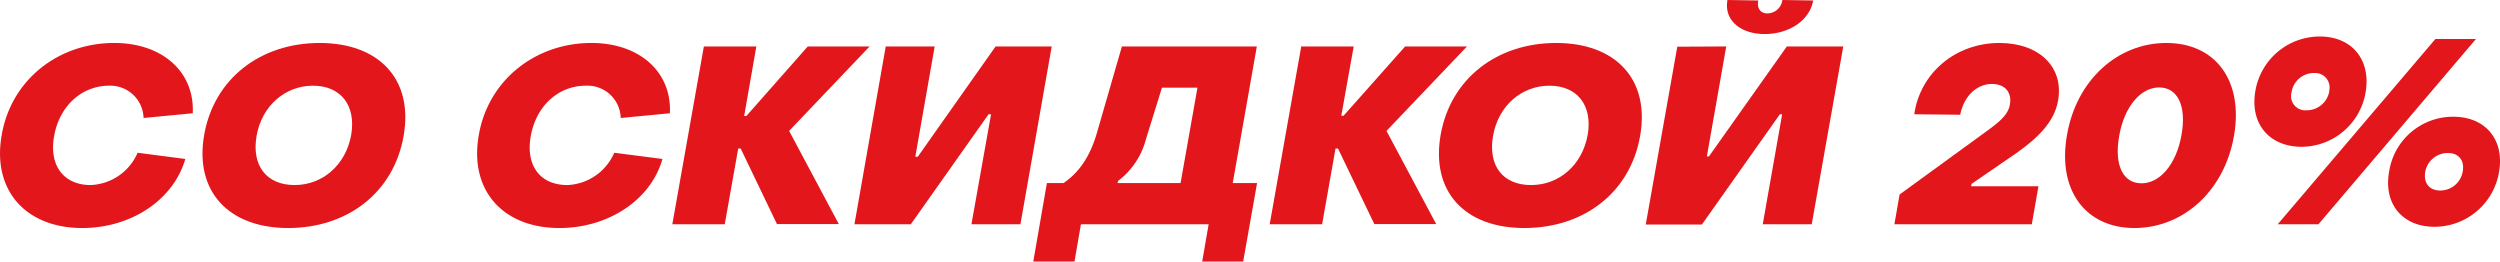
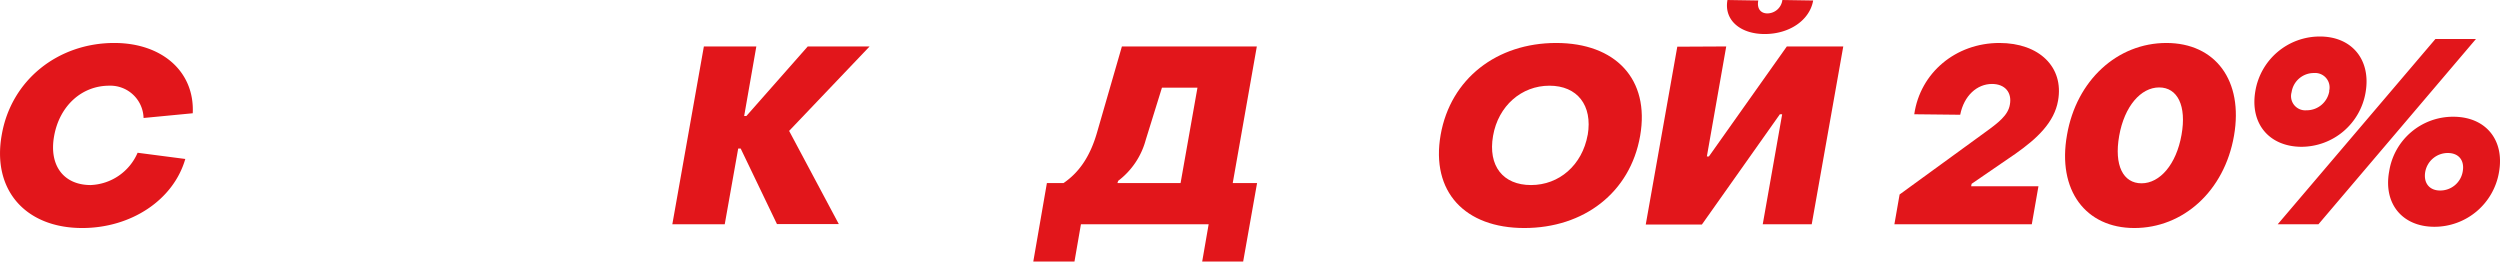
<svg xmlns="http://www.w3.org/2000/svg" viewBox="0 0 503.25 52.65">
  <defs>
    <style>.cls-1{fill:#e2161b;}</style>
  </defs>
  <g id="Слой_2" data-name="Слой 2">
    <g id="Слой_1-2" data-name="Слой 1">
      <path class="cls-1" d="M.35,27.15C2.25,16.1,11.7,8.65,23,8.65c9.6,0,16.2,5.75,15.8,14.15l-9.9.95A6.69,6.69,0,0,0,22,17.25c-5.55,0-10,4.05-11.1,10.1s2,9.9,7.35,9.9a10.75,10.75,0,0,0,9.45-6.5L37.3,32c-2.4,8.3-10.95,13.9-20.75,13.9C5.2,45.9-1.65,38.3.35,27.15Z" />
-       <path class="cls-1" d="M41.1,27.15c2-11.35,11.35-18.5,23.25-18.5s18.9,7.25,16.9,18.7S69.9,45.9,58,45.9,39.1,38.6,41.1,27.15Zm29.6,0c1-5.95-2.1-9.9-7.7-9.9S52.7,21.3,51.65,27.35s2.05,9.9,7.65,9.9S69.6,33.25,70.7,27.15Z" />
-       <path class="cls-1" d="M96.39,27.15c1.9-11,11.36-18.5,22.66-18.5,9.6,0,16.2,5.75,15.8,14.15l-9.9.95a6.69,6.69,0,0,0-7-6.5c-5.55,0-10,4.05-11.1,10.1s1.95,9.9,7.35,9.9a10.75,10.75,0,0,0,9.45-6.5L133.35,32C131,40.3,122.4,45.9,112.6,45.9,101.25,45.9,94.39,38.3,96.39,27.15Z" />
      <path class="cls-1" d="M141.69,9.35h10.56l-2.45,14h.45L162.6,9.35h12.45l-16.2,17,10,18.75H156.4L149.1,29.9h-.5l-2.71,15.25H135.34Z" />
-       <path class="cls-1" d="M195.55,45.15,199.5,23H199L183.34,45.15H172l6.3-35.8h9.85l-3.9,22.2h.5l15.66-22.2h11.3l-6.3,35.8Z" />
      <path class="cls-1" d="M210.74,36.85h3.35c3-2.05,5.3-5.15,6.75-10.2l5-17.3h27.16l-4.85,27.5h4.9l-2.8,15.8H242l1.3-7.5H217.59l-1.3,7.5H208Zm26.91,0,3.4-19.2H233.9l-3.26,10.5a15.33,15.33,0,0,1-5.55,8.25l-.15.45Z" />
-       <path class="cls-1" d="M261.94,9.35H272.5L270,23.3h.46L282.85,9.35H295.3l-16.2,17,10,18.75H276.65L269.34,29.9h-.5l-2.7,15.25H255.59Z" />
      <path class="cls-1" d="M290,27.15c2-11.35,11.35-18.5,23.26-18.5s18.9,7.25,16.9,18.7S318.8,45.9,306.84,45.9,288,38.6,290,27.15Zm29.61,0c1-5.95-2.1-9.9-7.71-9.9s-10.3,4.05-11.35,10.1,2,9.9,7.65,9.9S318.5,33.25,319.6,27.15Z" />
      <path class="cls-1" d="M347.49,9.35l-3.9,22.15H344L359.69,9.35h11.36l-6.35,35.8h-9.86L358.75,23h-.46l-15.7,22.2h-11.3l6.35-35.8ZM347.74,0l6.2.1c-.3,1.6.45,2.6,1.85,2.6a3.07,3.07,0,0,0,3-2.7l6.2.1c-.7,4-4.81,6.75-9.76,6.75S347,4,347.74,0Z" />
      <path class="cls-1" d="M382.39,39.15l17.05-12.4c2.85-2.05,4.8-3.55,5.15-5.7.45-2.45-1-4.15-3.6-4.15-3,0-5.65,2.35-6.4,6.2l-9.25-.1c1.2-8.35,8.35-14.35,17.15-14.35,8,0,13,4.85,11.8,11.6-.75,4.35-4.15,7.6-8.65,10.75l-8.75,6-.1.5h13.55L409,45.15H381.34Z" />
      <path class="cls-1" d="M416.09,27.15c1.9-11,10.15-18.5,20-18.5s15.56,7.55,13.61,18.7S439.44,45.9,429.64,45.9,414.09,38.3,416.09,27.15Zm23.05,0c1.05-5.85-.8-9.55-4.5-9.55s-7,3.8-8.05,9.75.8,9.55,4.5,9.55S438.09,33.1,439.14,27.15Z" />
      <path class="cls-1" d="M454,18.35A13.14,13.14,0,0,1,467,7.35c6.45,0,10.3,4.7,9.2,11.2a13.13,13.13,0,0,1-12.95,11C456.74,29.5,452.89,24.85,454,18.35Zm36.25-10.5h8.16l-31.71,37.3h-8.2Zm-21.4,10.5a2.91,2.91,0,0,0-3.05-3.65,4.52,4.52,0,0,0-4.5,3.85,2.86,2.86,0,0,0,3,3.65A4.61,4.61,0,0,0,468.89,18.35ZM480.94,34.5a13,13,0,0,1,12.91-11c6.5,0,10.35,4.65,9.2,11.15a13.18,13.18,0,0,1-13,11C483.59,45.65,479.74,41,480.94,34.5Zm14.81,0c.39-2.2-.8-3.7-3-3.7a4.61,4.61,0,0,0-4.56,3.85c-.35,2.2.85,3.7,3,3.7A4.58,4.58,0,0,0,495.75,34.5Z" />
    </g>
  </g>
</svg>